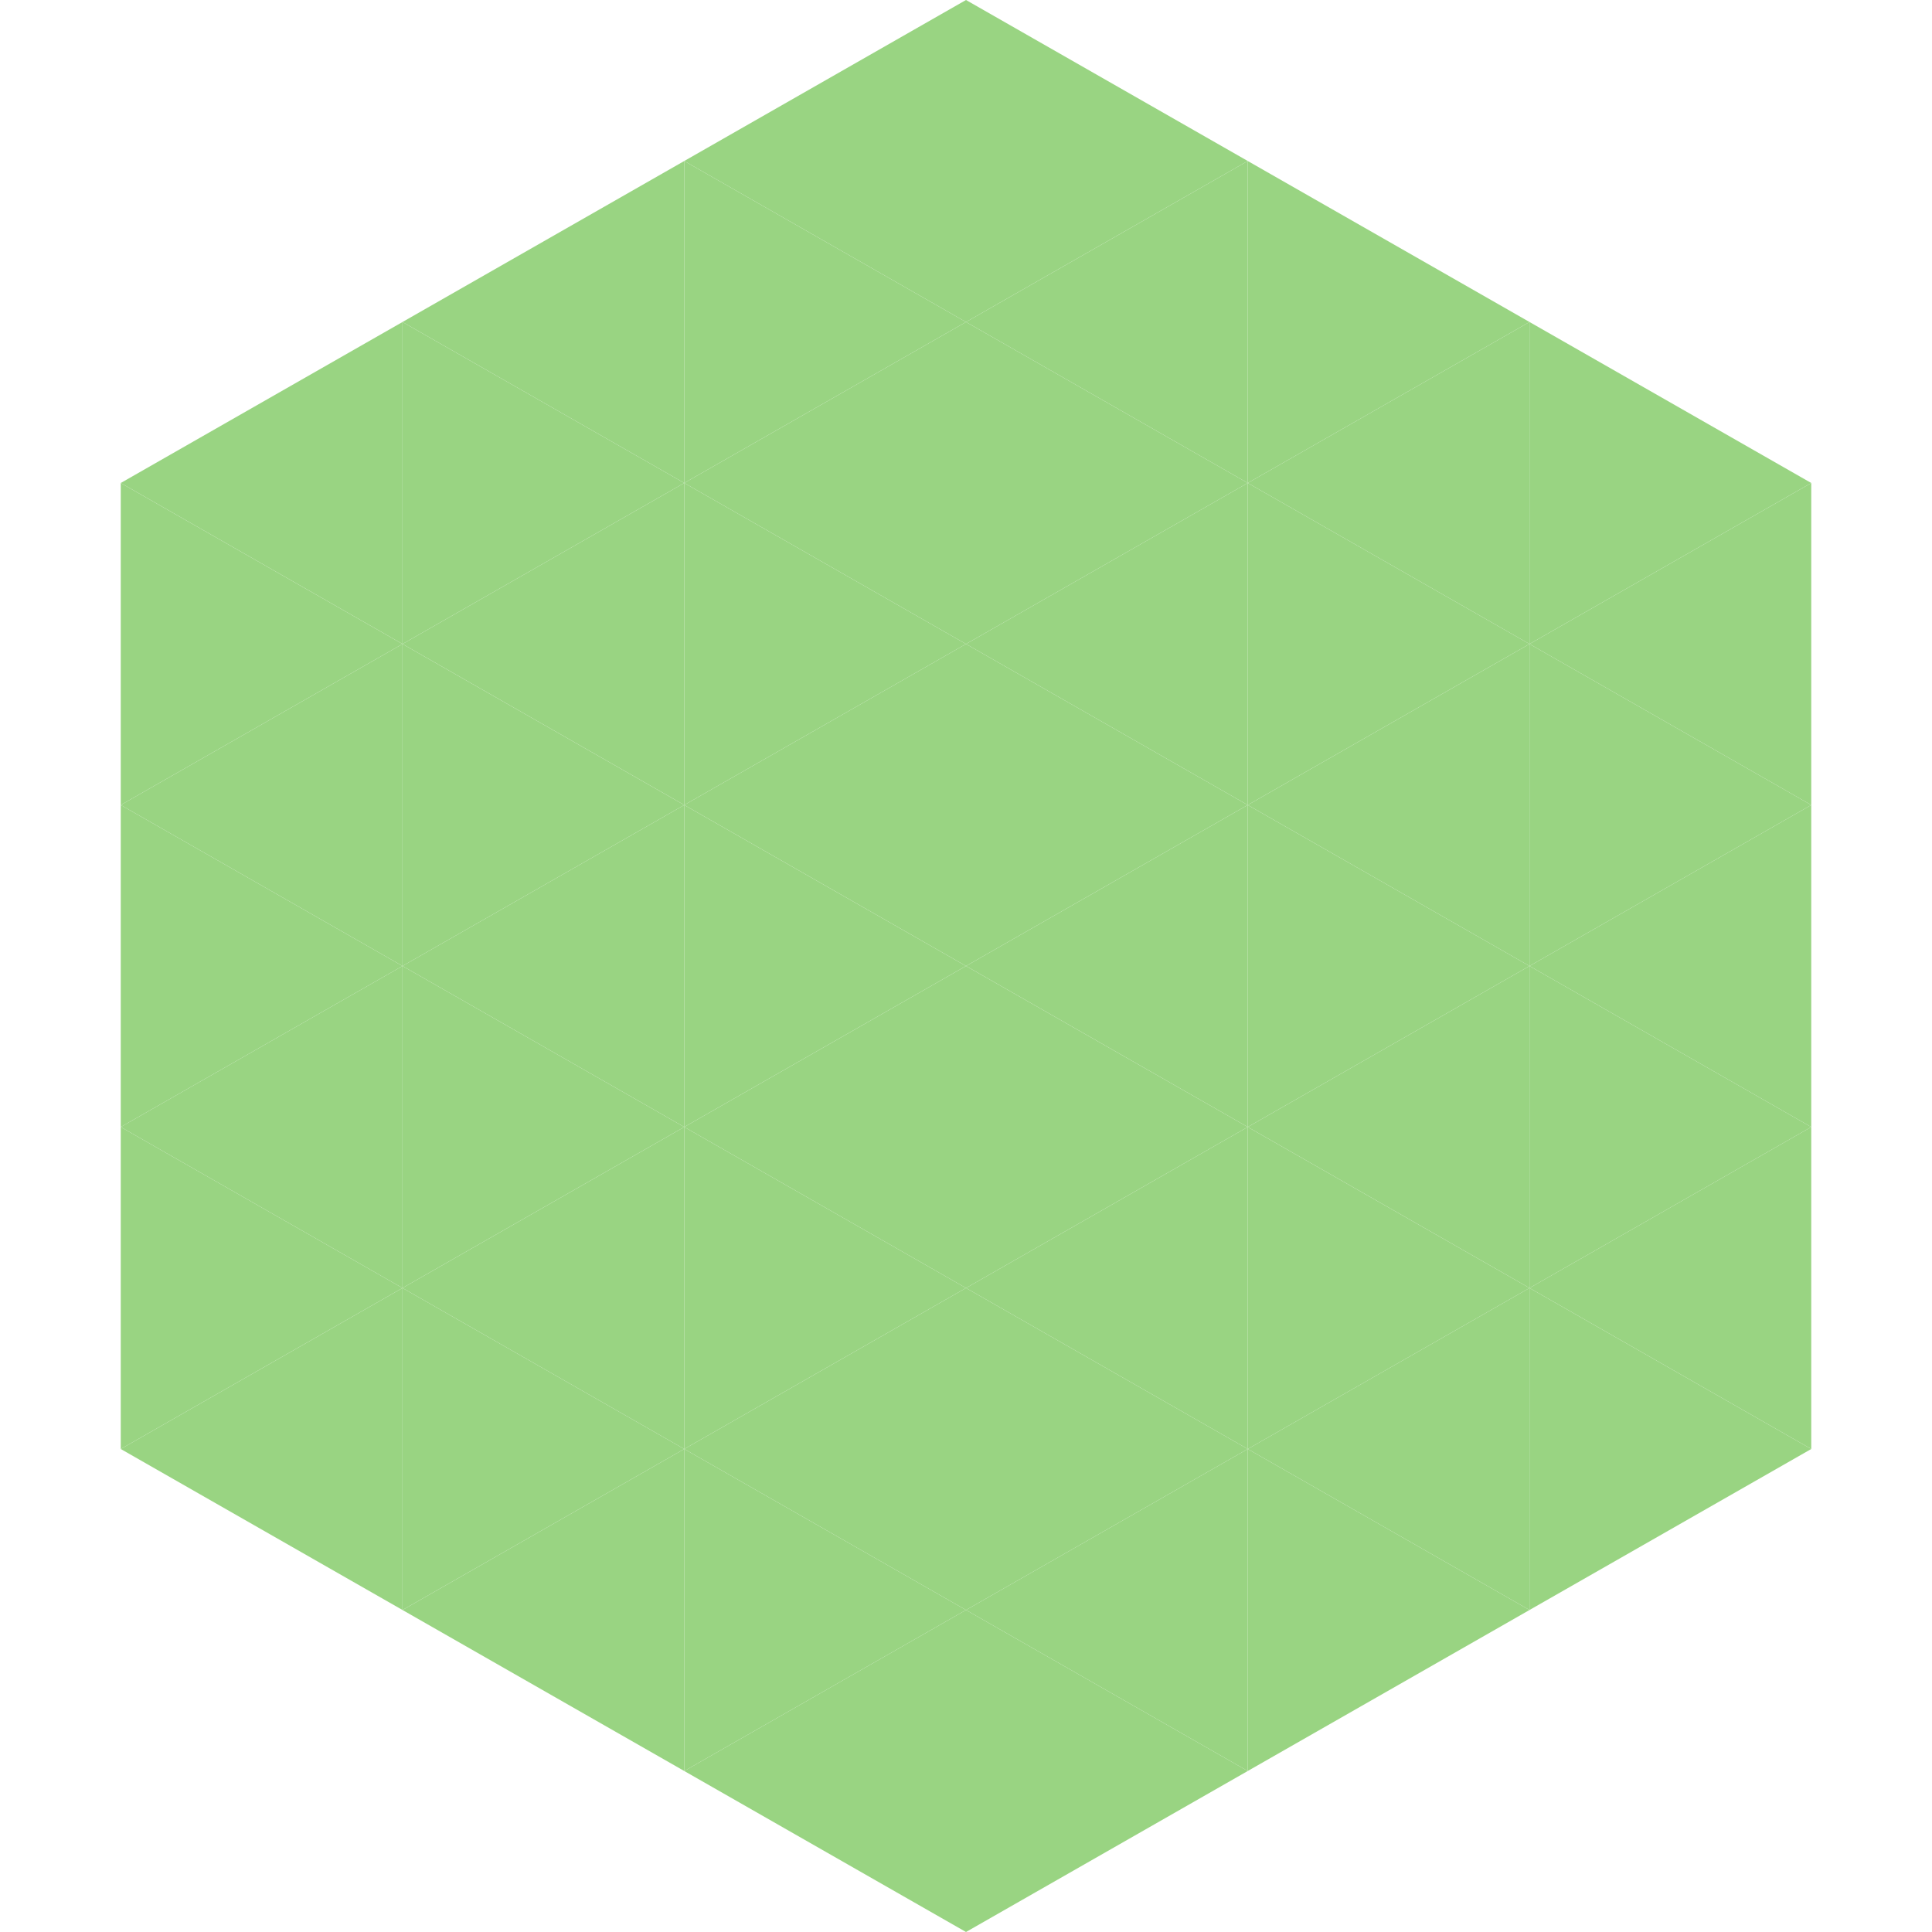
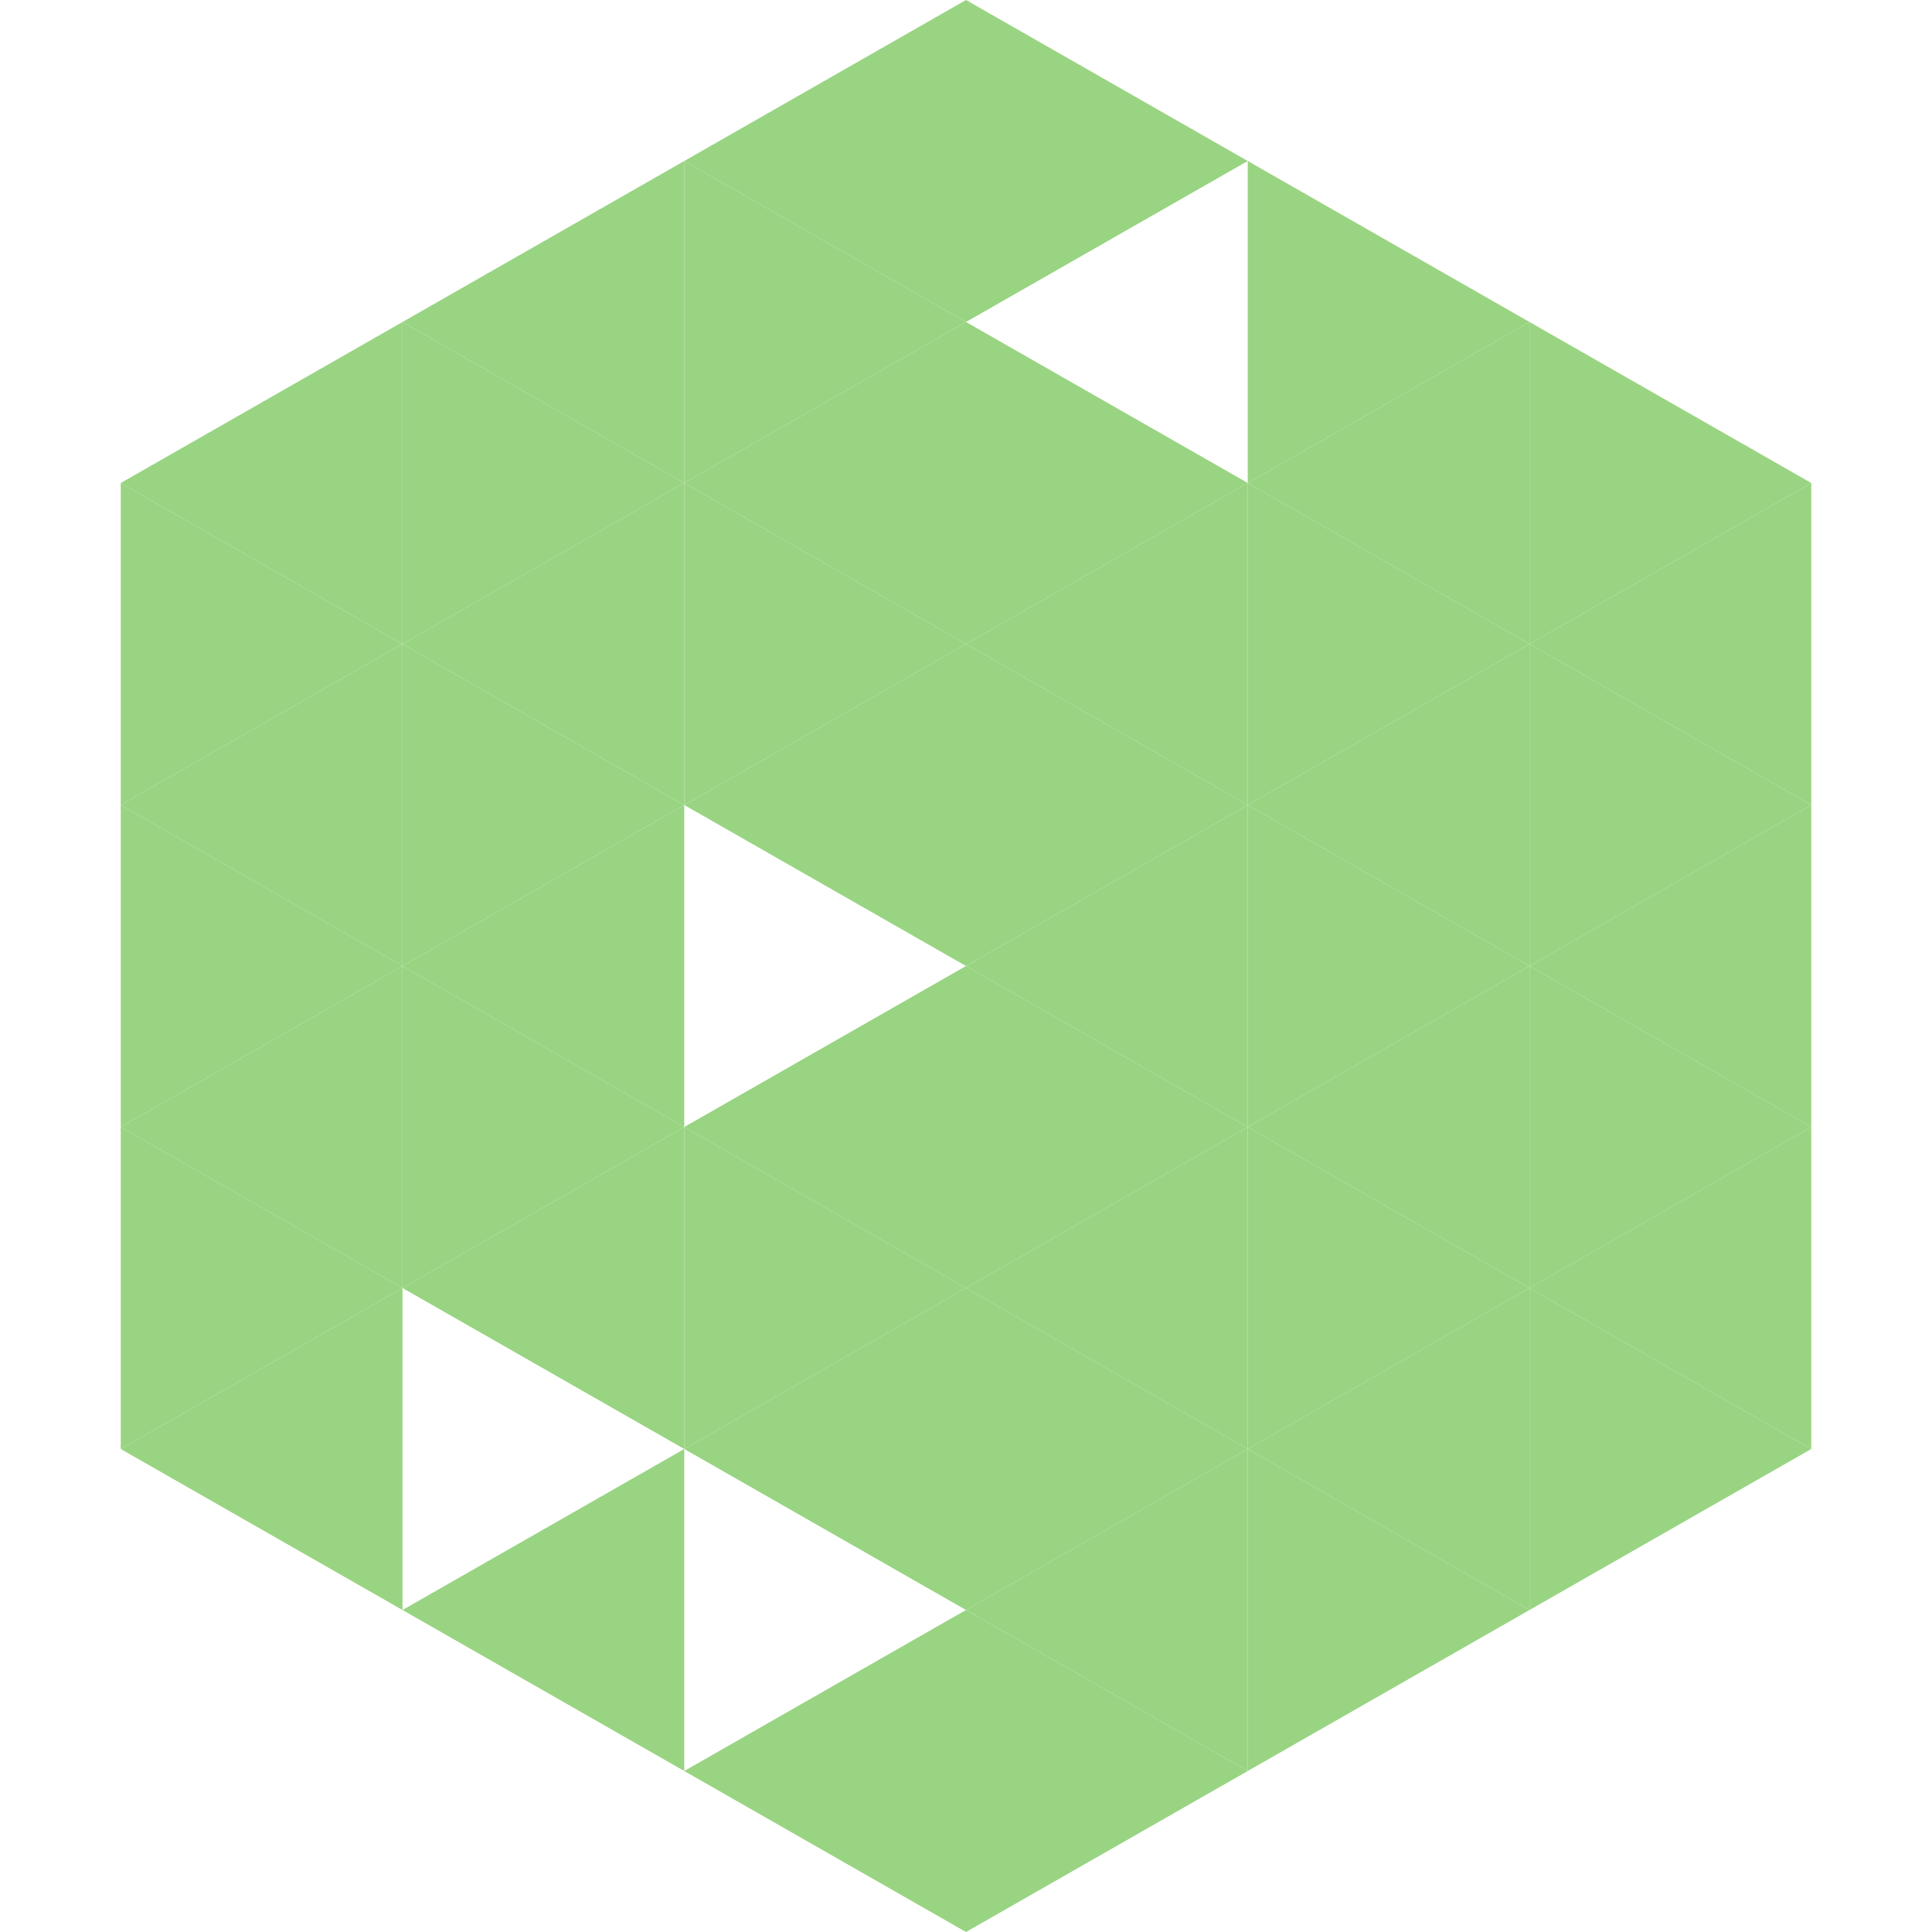
<svg xmlns="http://www.w3.org/2000/svg" width="240" height="240">
  <polygon points="50,40 15,60 50,80" style="fill:rgb(153,212,130)" />
  <polygon points="190,40 225,60 190,80" style="fill:rgb(153,212,130)" />
  <polygon points="15,60 50,80 15,100" style="fill:rgb(153,212,130)" />
  <polygon points="225,60 190,80 225,100" style="fill:rgb(153,212,130)" />
  <polygon points="50,80 15,100 50,120" style="fill:rgb(153,212,130)" />
  <polygon points="190,80 225,100 190,120" style="fill:rgb(153,212,130)" />
  <polygon points="15,100 50,120 15,140" style="fill:rgb(153,212,130)" />
  <polygon points="225,100 190,120 225,140" style="fill:rgb(153,212,130)" />
  <polygon points="50,120 15,140 50,160" style="fill:rgb(153,212,130)" />
  <polygon points="190,120 225,140 190,160" style="fill:rgb(153,212,130)" />
  <polygon points="15,140 50,160 15,180" style="fill:rgb(153,212,130)" />
  <polygon points="225,140 190,160 225,180" style="fill:rgb(153,212,130)" />
  <polygon points="50,160 15,180 50,200" style="fill:rgb(153,212,130)" />
  <polygon points="190,160 225,180 190,200" style="fill:rgb(153,212,130)" />
  <polygon points="15,180 50,200 15,220" style="fill:rgb(255,255,255); fill-opacity:0" />
  <polygon points="225,180 190,200 225,220" style="fill:rgb(255,255,255); fill-opacity:0" />
  <polygon points="50,0 85,20 50,40" style="fill:rgb(255,255,255); fill-opacity:0" />
  <polygon points="190,0 155,20 190,40" style="fill:rgb(255,255,255); fill-opacity:0" />
  <polygon points="85,20 50,40 85,60" style="fill:rgb(153,212,130)" />
  <polygon points="155,20 190,40 155,60" style="fill:rgb(153,212,130)" />
  <polygon points="50,40 85,60 50,80" style="fill:rgb(153,212,130)" />
  <polygon points="190,40 155,60 190,80" style="fill:rgb(153,212,130)" />
  <polygon points="85,60 50,80 85,100" style="fill:rgb(153,212,130)" />
  <polygon points="155,60 190,80 155,100" style="fill:rgb(153,212,130)" />
  <polygon points="50,80 85,100 50,120" style="fill:rgb(153,212,130)" />
  <polygon points="190,80 155,100 190,120" style="fill:rgb(153,212,130)" />
  <polygon points="85,100 50,120 85,140" style="fill:rgb(153,212,130)" />
  <polygon points="155,100 190,120 155,140" style="fill:rgb(153,212,130)" />
  <polygon points="50,120 85,140 50,160" style="fill:rgb(153,212,130)" />
  <polygon points="190,120 155,140 190,160" style="fill:rgb(153,212,130)" />
  <polygon points="85,140 50,160 85,180" style="fill:rgb(153,212,130)" />
  <polygon points="155,140 190,160 155,180" style="fill:rgb(153,212,130)" />
-   <polygon points="50,160 85,180 50,200" style="fill:rgb(153,212,130)" />
  <polygon points="190,160 155,180 190,200" style="fill:rgb(153,212,130)" />
  <polygon points="85,180 50,200 85,220" style="fill:rgb(153,212,130)" />
  <polygon points="155,180 190,200 155,220" style="fill:rgb(153,212,130)" />
  <polygon points="120,0 85,20 120,40" style="fill:rgb(153,212,130)" />
  <polygon points="120,0 155,20 120,40" style="fill:rgb(153,212,130)" />
  <polygon points="85,20 120,40 85,60" style="fill:rgb(153,212,130)" />
-   <polygon points="155,20 120,40 155,60" style="fill:rgb(153,212,130)" />
  <polygon points="120,40 85,60 120,80" style="fill:rgb(153,212,130)" />
  <polygon points="120,40 155,60 120,80" style="fill:rgb(153,212,130)" />
  <polygon points="85,60 120,80 85,100" style="fill:rgb(153,212,130)" />
  <polygon points="155,60 120,80 155,100" style="fill:rgb(153,212,130)" />
  <polygon points="120,80 85,100 120,120" style="fill:rgb(153,212,130)" />
  <polygon points="120,80 155,100 120,120" style="fill:rgb(153,212,130)" />
-   <polygon points="85,100 120,120 85,140" style="fill:rgb(153,212,130)" />
  <polygon points="155,100 120,120 155,140" style="fill:rgb(153,212,130)" />
  <polygon points="120,120 85,140 120,160" style="fill:rgb(153,212,130)" />
  <polygon points="120,120 155,140 120,160" style="fill:rgb(153,212,130)" />
  <polygon points="85,140 120,160 85,180" style="fill:rgb(153,212,130)" />
  <polygon points="155,140 120,160 155,180" style="fill:rgb(153,212,130)" />
  <polygon points="120,160 85,180 120,200" style="fill:rgb(153,212,130)" />
  <polygon points="120,160 155,180 120,200" style="fill:rgb(153,212,130)" />
-   <polygon points="85,180 120,200 85,220" style="fill:rgb(153,212,130)" />
  <polygon points="155,180 120,200 155,220" style="fill:rgb(153,212,130)" />
  <polygon points="120,200 85,220 120,240" style="fill:rgb(153,212,130)" />
  <polygon points="120,200 155,220 120,240" style="fill:rgb(153,212,130)" />
  <polygon points="85,220 120,240 85,260" style="fill:rgb(255,255,255); fill-opacity:0" />
  <polygon points="155,220 120,240 155,260" style="fill:rgb(255,255,255); fill-opacity:0" />
</svg>